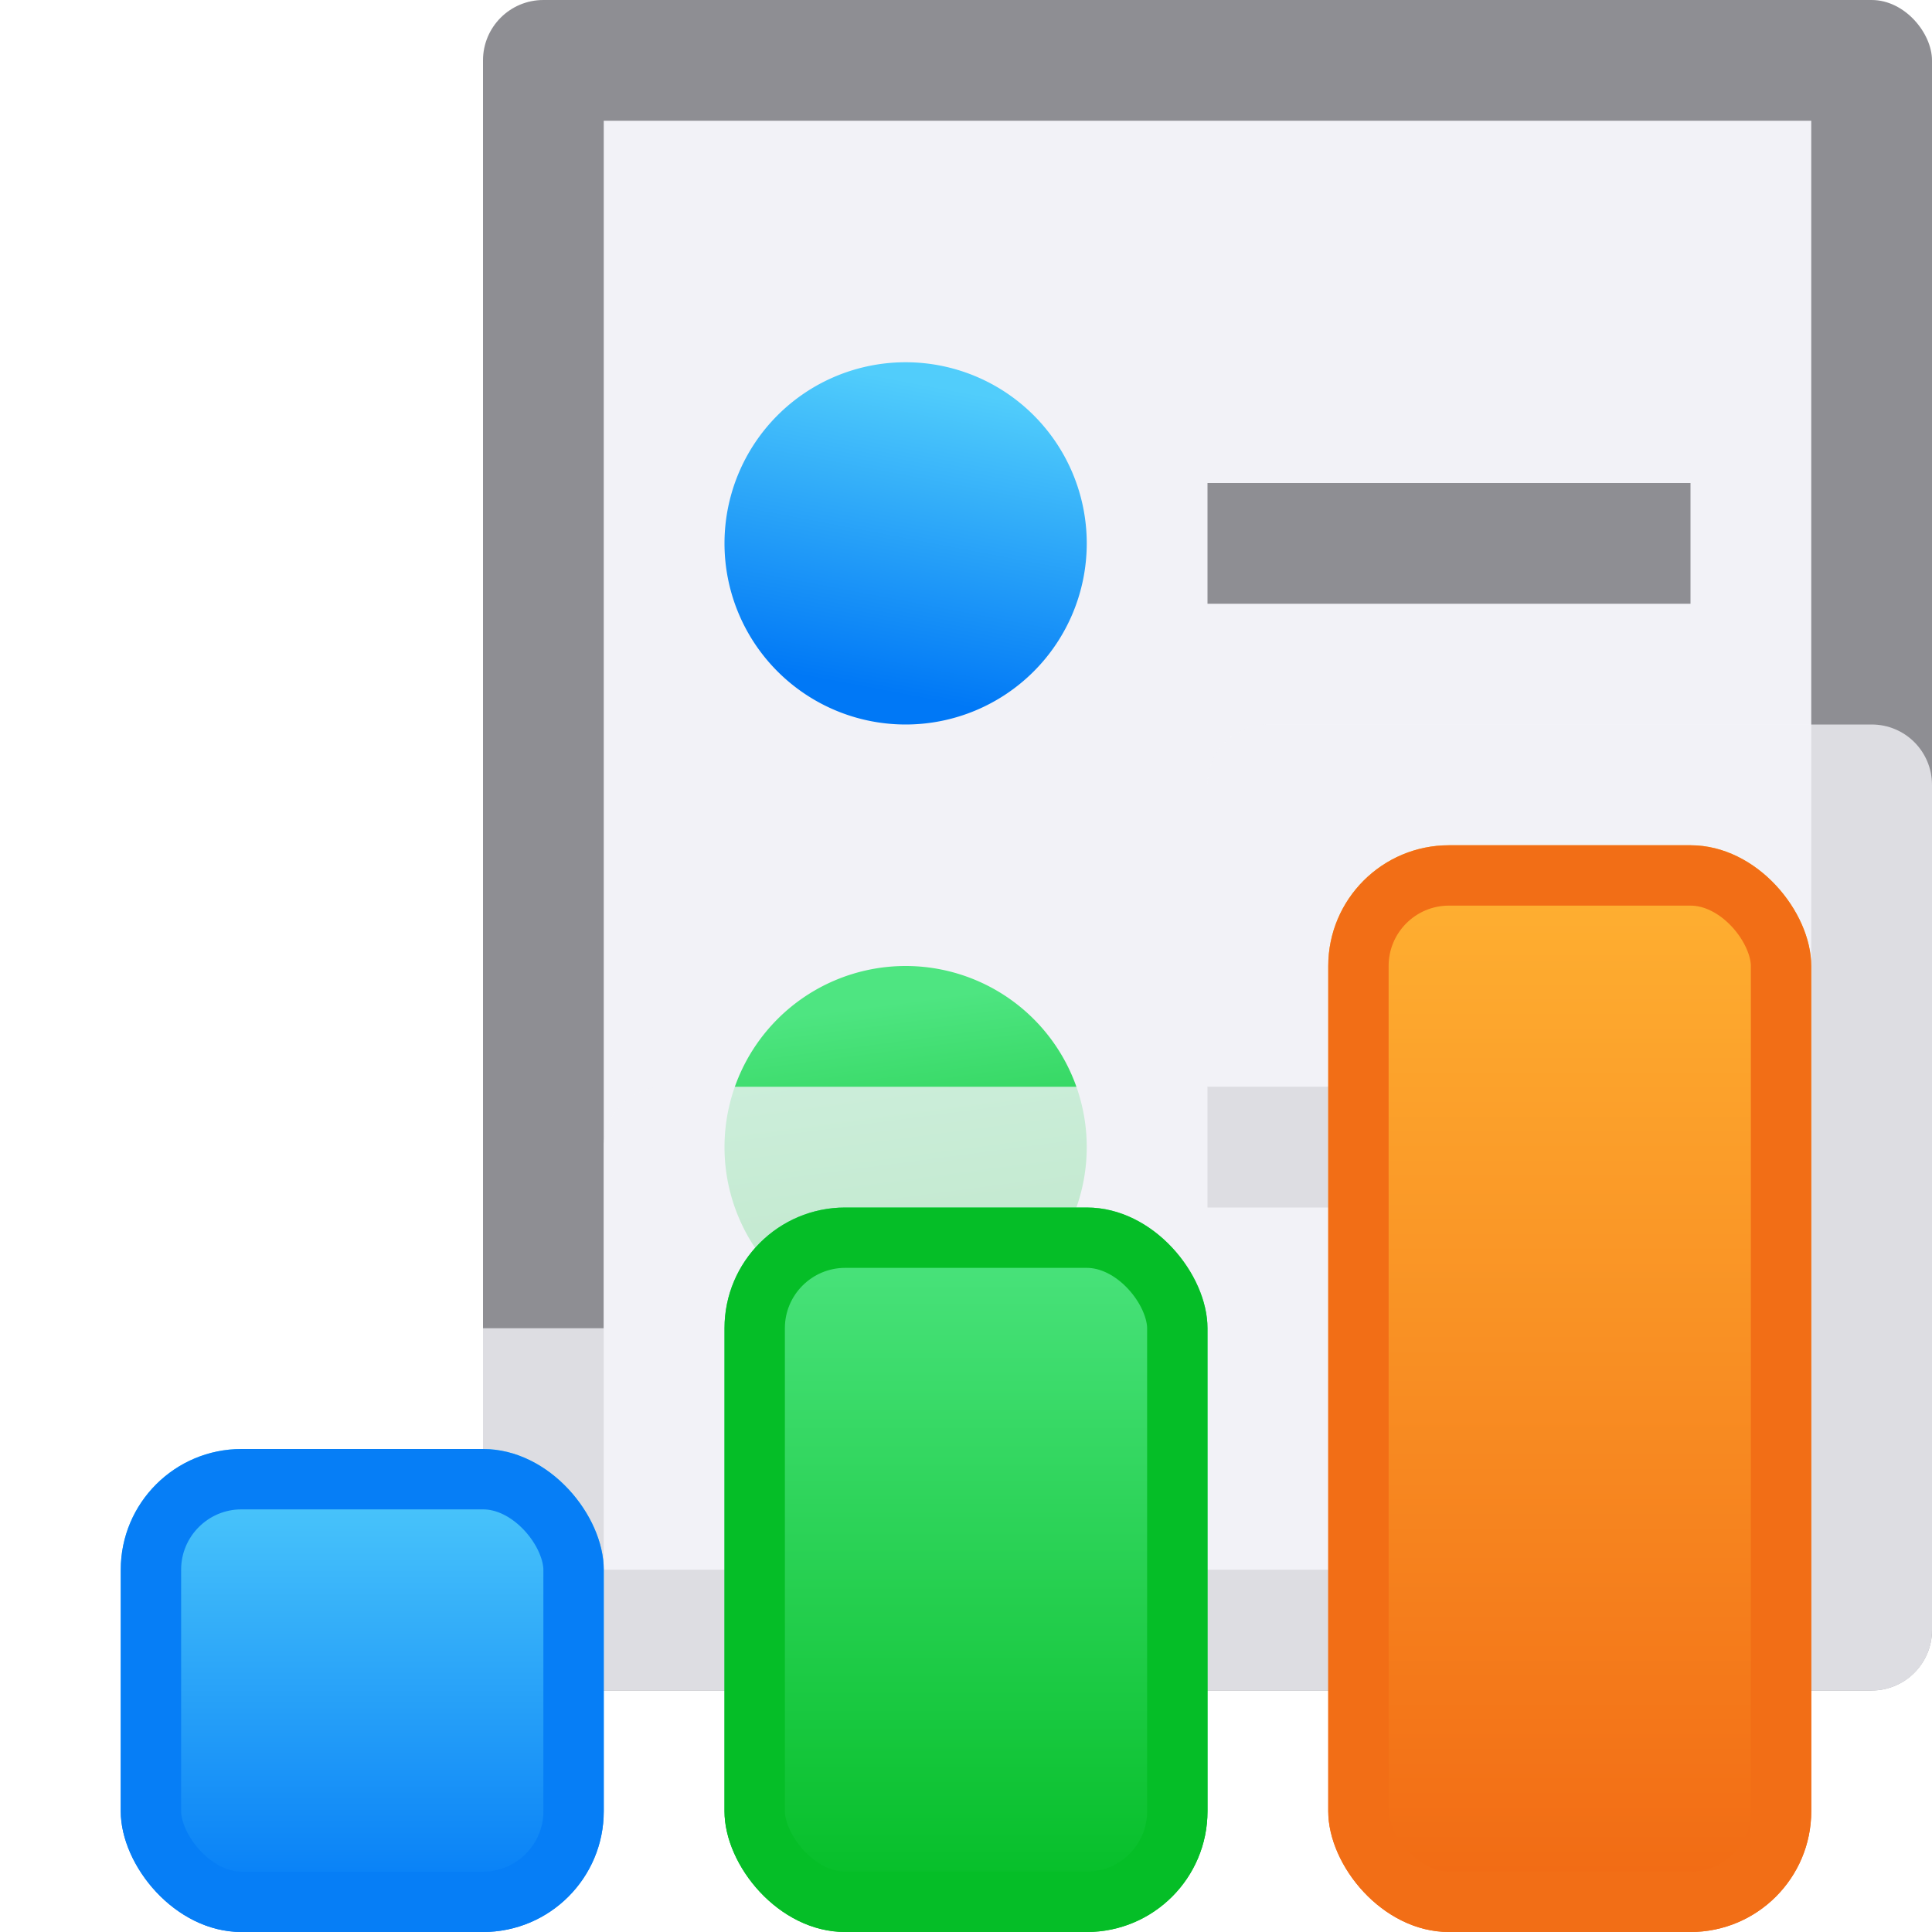
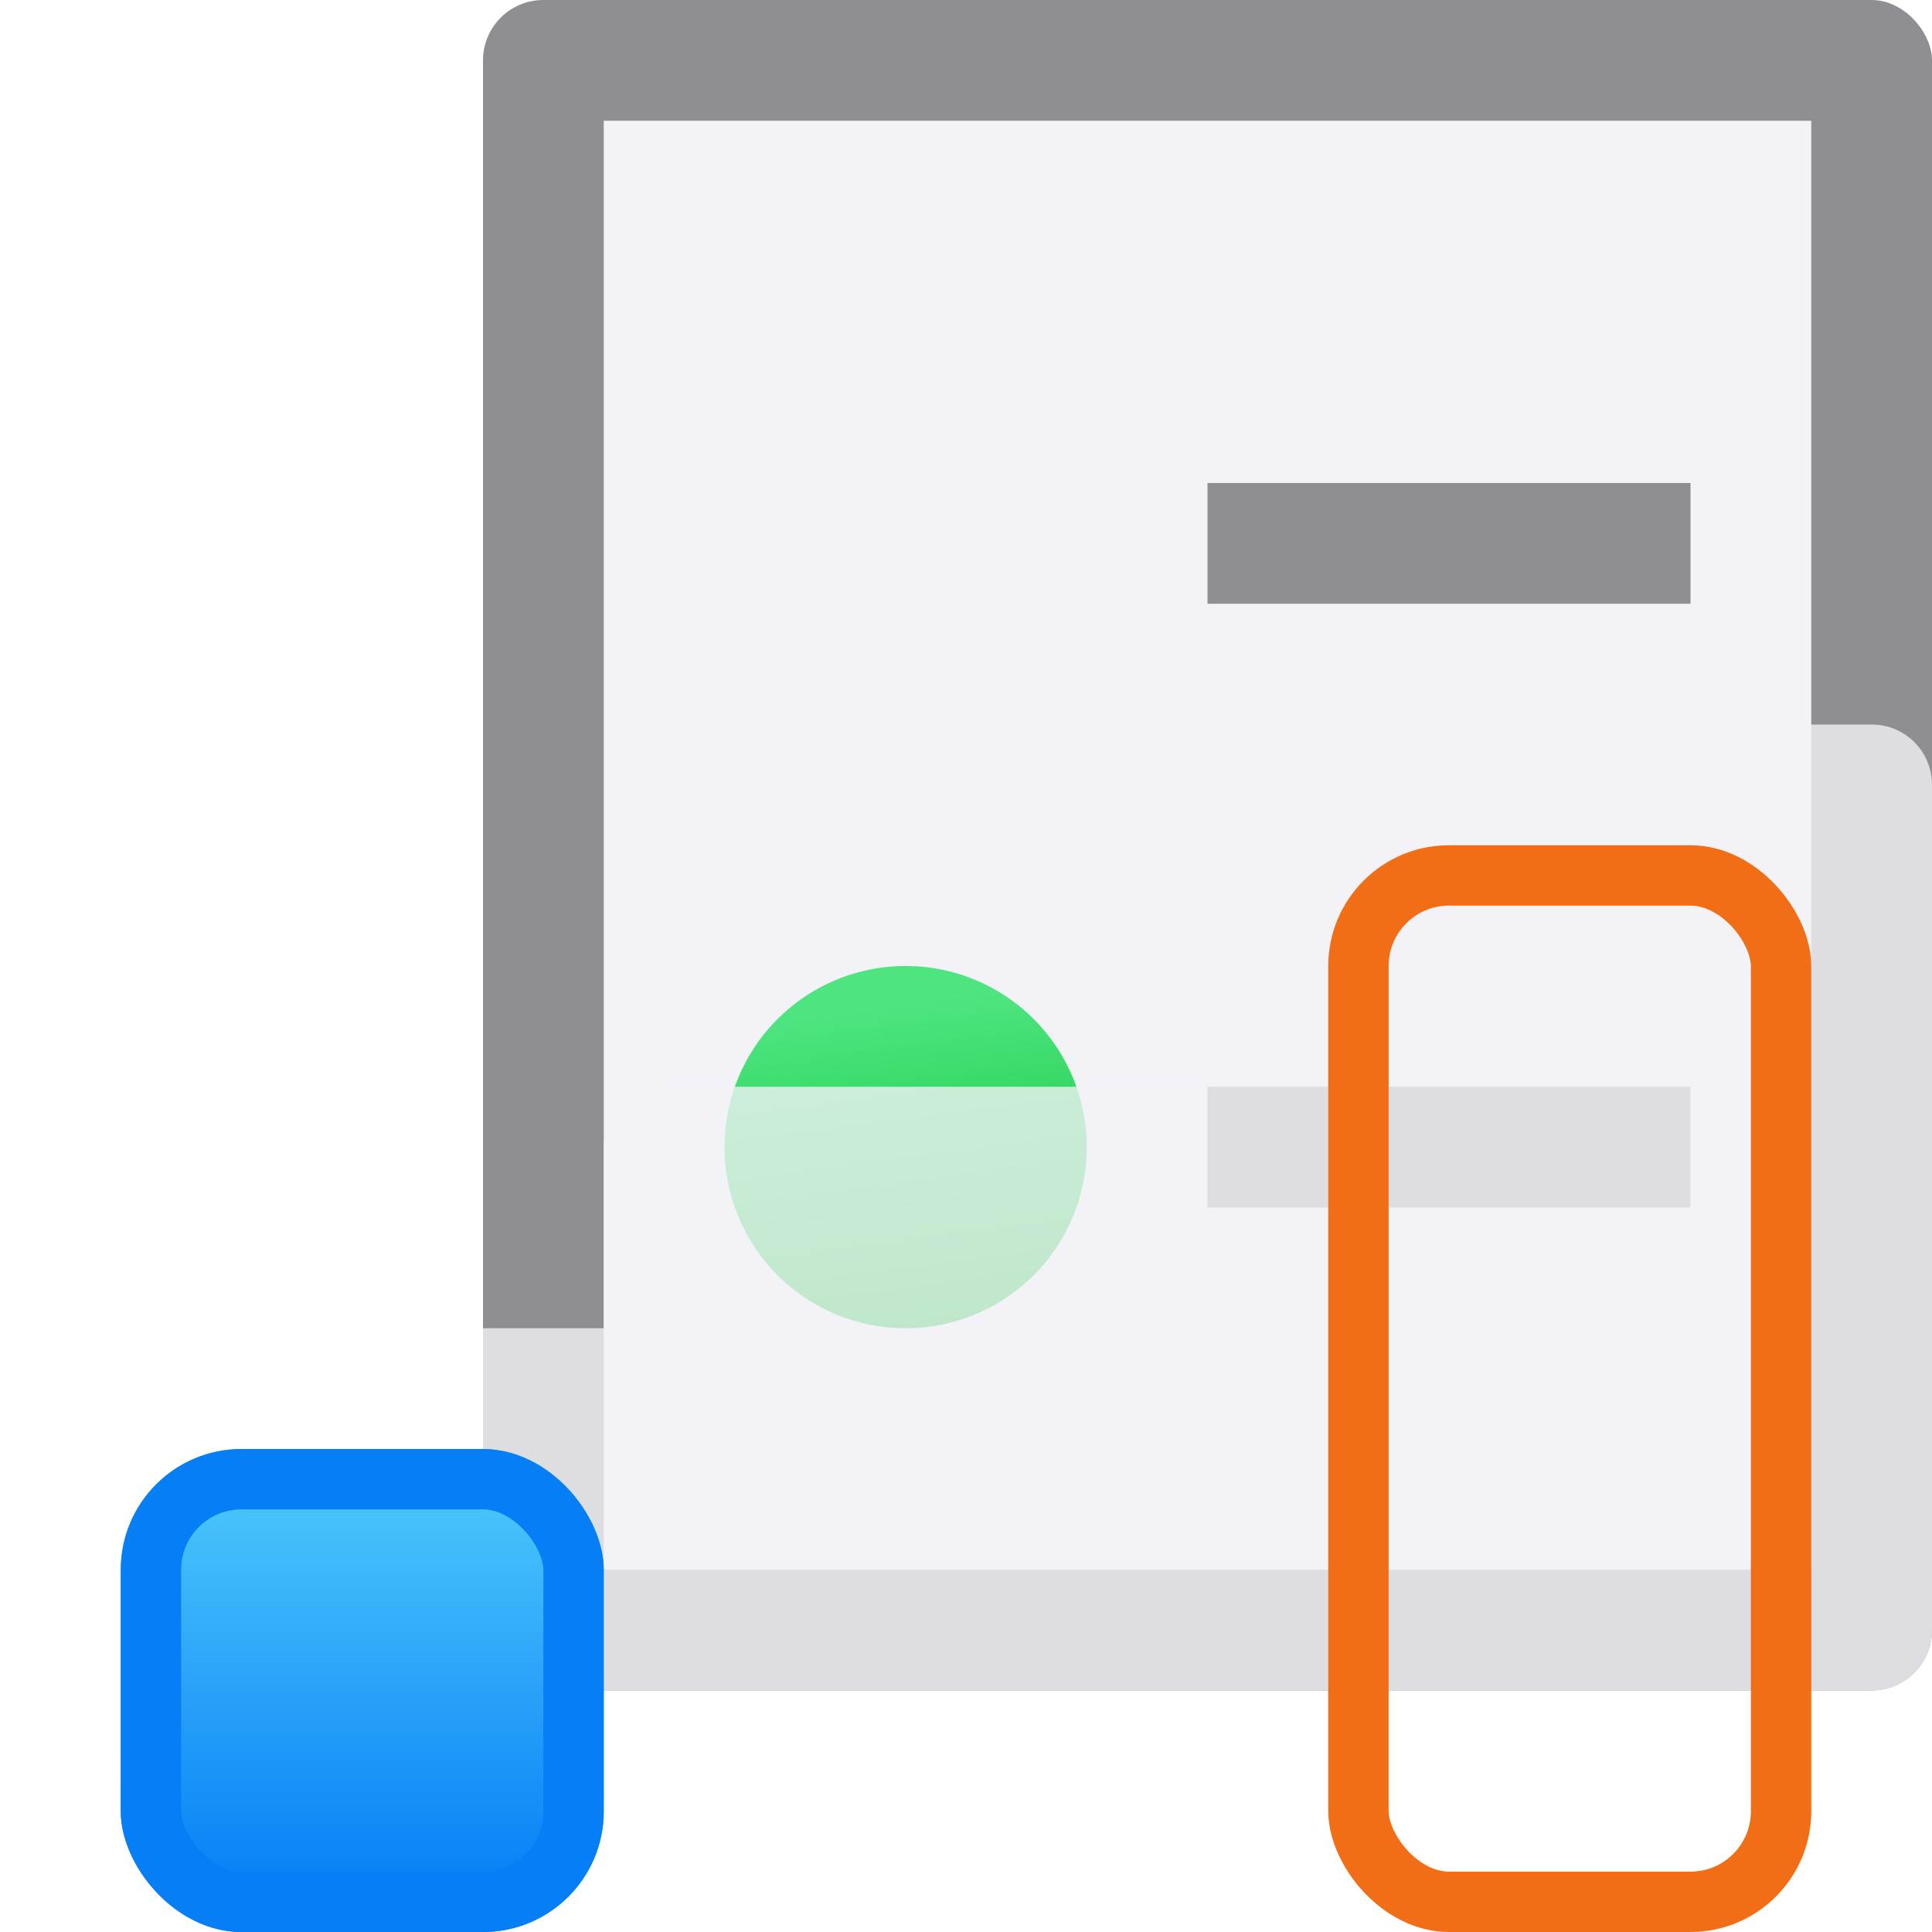
<svg xmlns="http://www.w3.org/2000/svg" xmlns:xlink="http://www.w3.org/1999/xlink" height="16" viewBox="0 0 16 16" width="16">
  <linearGradient id="a">
    <stop offset="0" stop-color="#0078f6" />
    <stop offset="1" stop-color="#51cdfb" />
  </linearGradient>
  <linearGradient id="b" gradientUnits="userSpaceOnUse" x1="3" x2="3" xlink:href="#a" y1="16" y2="12" />
  <linearGradient id="c" gradientUnits="userSpaceOnUse" x1="13" x2="13" y1="16" y2="7">
    <stop offset="0" stop-color="#f16813" />
    <stop offset="1" stop-color="#ffb232" />
  </linearGradient>
  <linearGradient id="d">
    <stop offset="0" stop-color="#01bc23" />
    <stop offset="1" stop-color="#4ee581" />
  </linearGradient>
  <linearGradient id="e" gradientUnits="userSpaceOnUse" x1="8" x2="8" xlink:href="#d" y1="16" y2="10" />
  <filter id="f" color-interpolation-filters="sRGB" height="1.049" width="1.135" x="-.068" y="-.025">
    <feGaussianBlur stdDeviation=".113" />
  </filter>
  <filter id="g" color-interpolation-filters="sRGB" height="1.045" width="1.18" x="-.09" y="-.022">
    <feGaussianBlur stdDeviation=".15" />
  </filter>
  <filter id="h" color-interpolation-filters="sRGB" height="1.057" width="1.099" x="-.05" y="-.028">
    <feGaussianBlur stdDeviation=".083" />
  </filter>
  <clipPath id="i">
    <rect height="4" ry="1" width="4" x="1" y="12" />
  </clipPath>
  <clipPath id="j">
-     <rect height="6" ry="1" width="4" x="6" y="10" />
-   </clipPath>
+     </clipPath>
  <clipPath id="k">
    <rect height="9" ry="1" width="4" x="11" y="7" />
  </clipPath>
  <linearGradient id="l" gradientUnits="userSpaceOnUse" x1="7.244" x2="7.724" xlink:href="#a" y1="5.713" y2="3.193" />
  <linearGradient id="m" gradientUnits="userSpaceOnUse" x1="7.915" x2="7.532" xlink:href="#d" y1="11.193" y2="8.288" />
  <rect fill="#8e8e93" height="14" rx=".5" width="12" x="4" />
  <path d="m5 1h10v12h-10z" fill="#f2f2f7" />
  <rect fill="#8e8e93" height="1" rx="0" ry=".5" width="4" x="10" y="4" />
-   <path d="m9 4.5a1.5 1.5 0 0 1 -1.5 1.5 1.5 1.5 0 0 1 -1.5-1.5 1.5 1.5 0 0 1 1.5-1.5 1.5 1.5 0 0 1 1.5 1.5z" fill="url(#l)" />
  <rect fill="#8e8e93" height="1" rx="0" ry=".476" width="4" x="10" y="9" />
  <path d="m9 9.5a1.5 1.5 0 0 1 -1.5 1.5 1.5 1.5 0 0 1 -1.5-1.5 1.5 1.5 0 0 1 1.5-1.5 1.5 1.5 0 0 1 1.5 1.5z" fill="url(#m)" />
  <path d="m10.5 6c-.277 0-.5.223-.5.5v2.5h-4.5c-.277 0-.5.223-.5.5v1.5h-1v2.5c0 .277.223.5.5.5h11c.277 0 .5-.223.5-.5v-7c0-.277-.223-.5-.5-.5z" fill="#f2f2f7" fill-opacity=".784" />
  <rect fill="url(#b)" height="4" ry="1" width="4" x="1" y="12" />
-   <rect fill="url(#c)" height="9" ry="1" width="4" x="11" y="7" />
-   <rect fill="url(#e)" height="6" ry="1" width="4" x="6" y="10" />
  <g fill="none">
    <rect clip-path="url(#i)" filter="url(#f)" height="4" ry="1" stroke="#067ef6" width="4" x="1" y="12" />
-     <rect clip-path="url(#j)" filter="url(#g)" height="6" ry="1" stroke="#05be27" width="4" x="6" y="10" />
    <rect clip-path="url(#k)" filter="url(#h)" height="9" ry="1" stroke="#f26e16" width="4" x="11" y="7" />
  </g>
</svg>